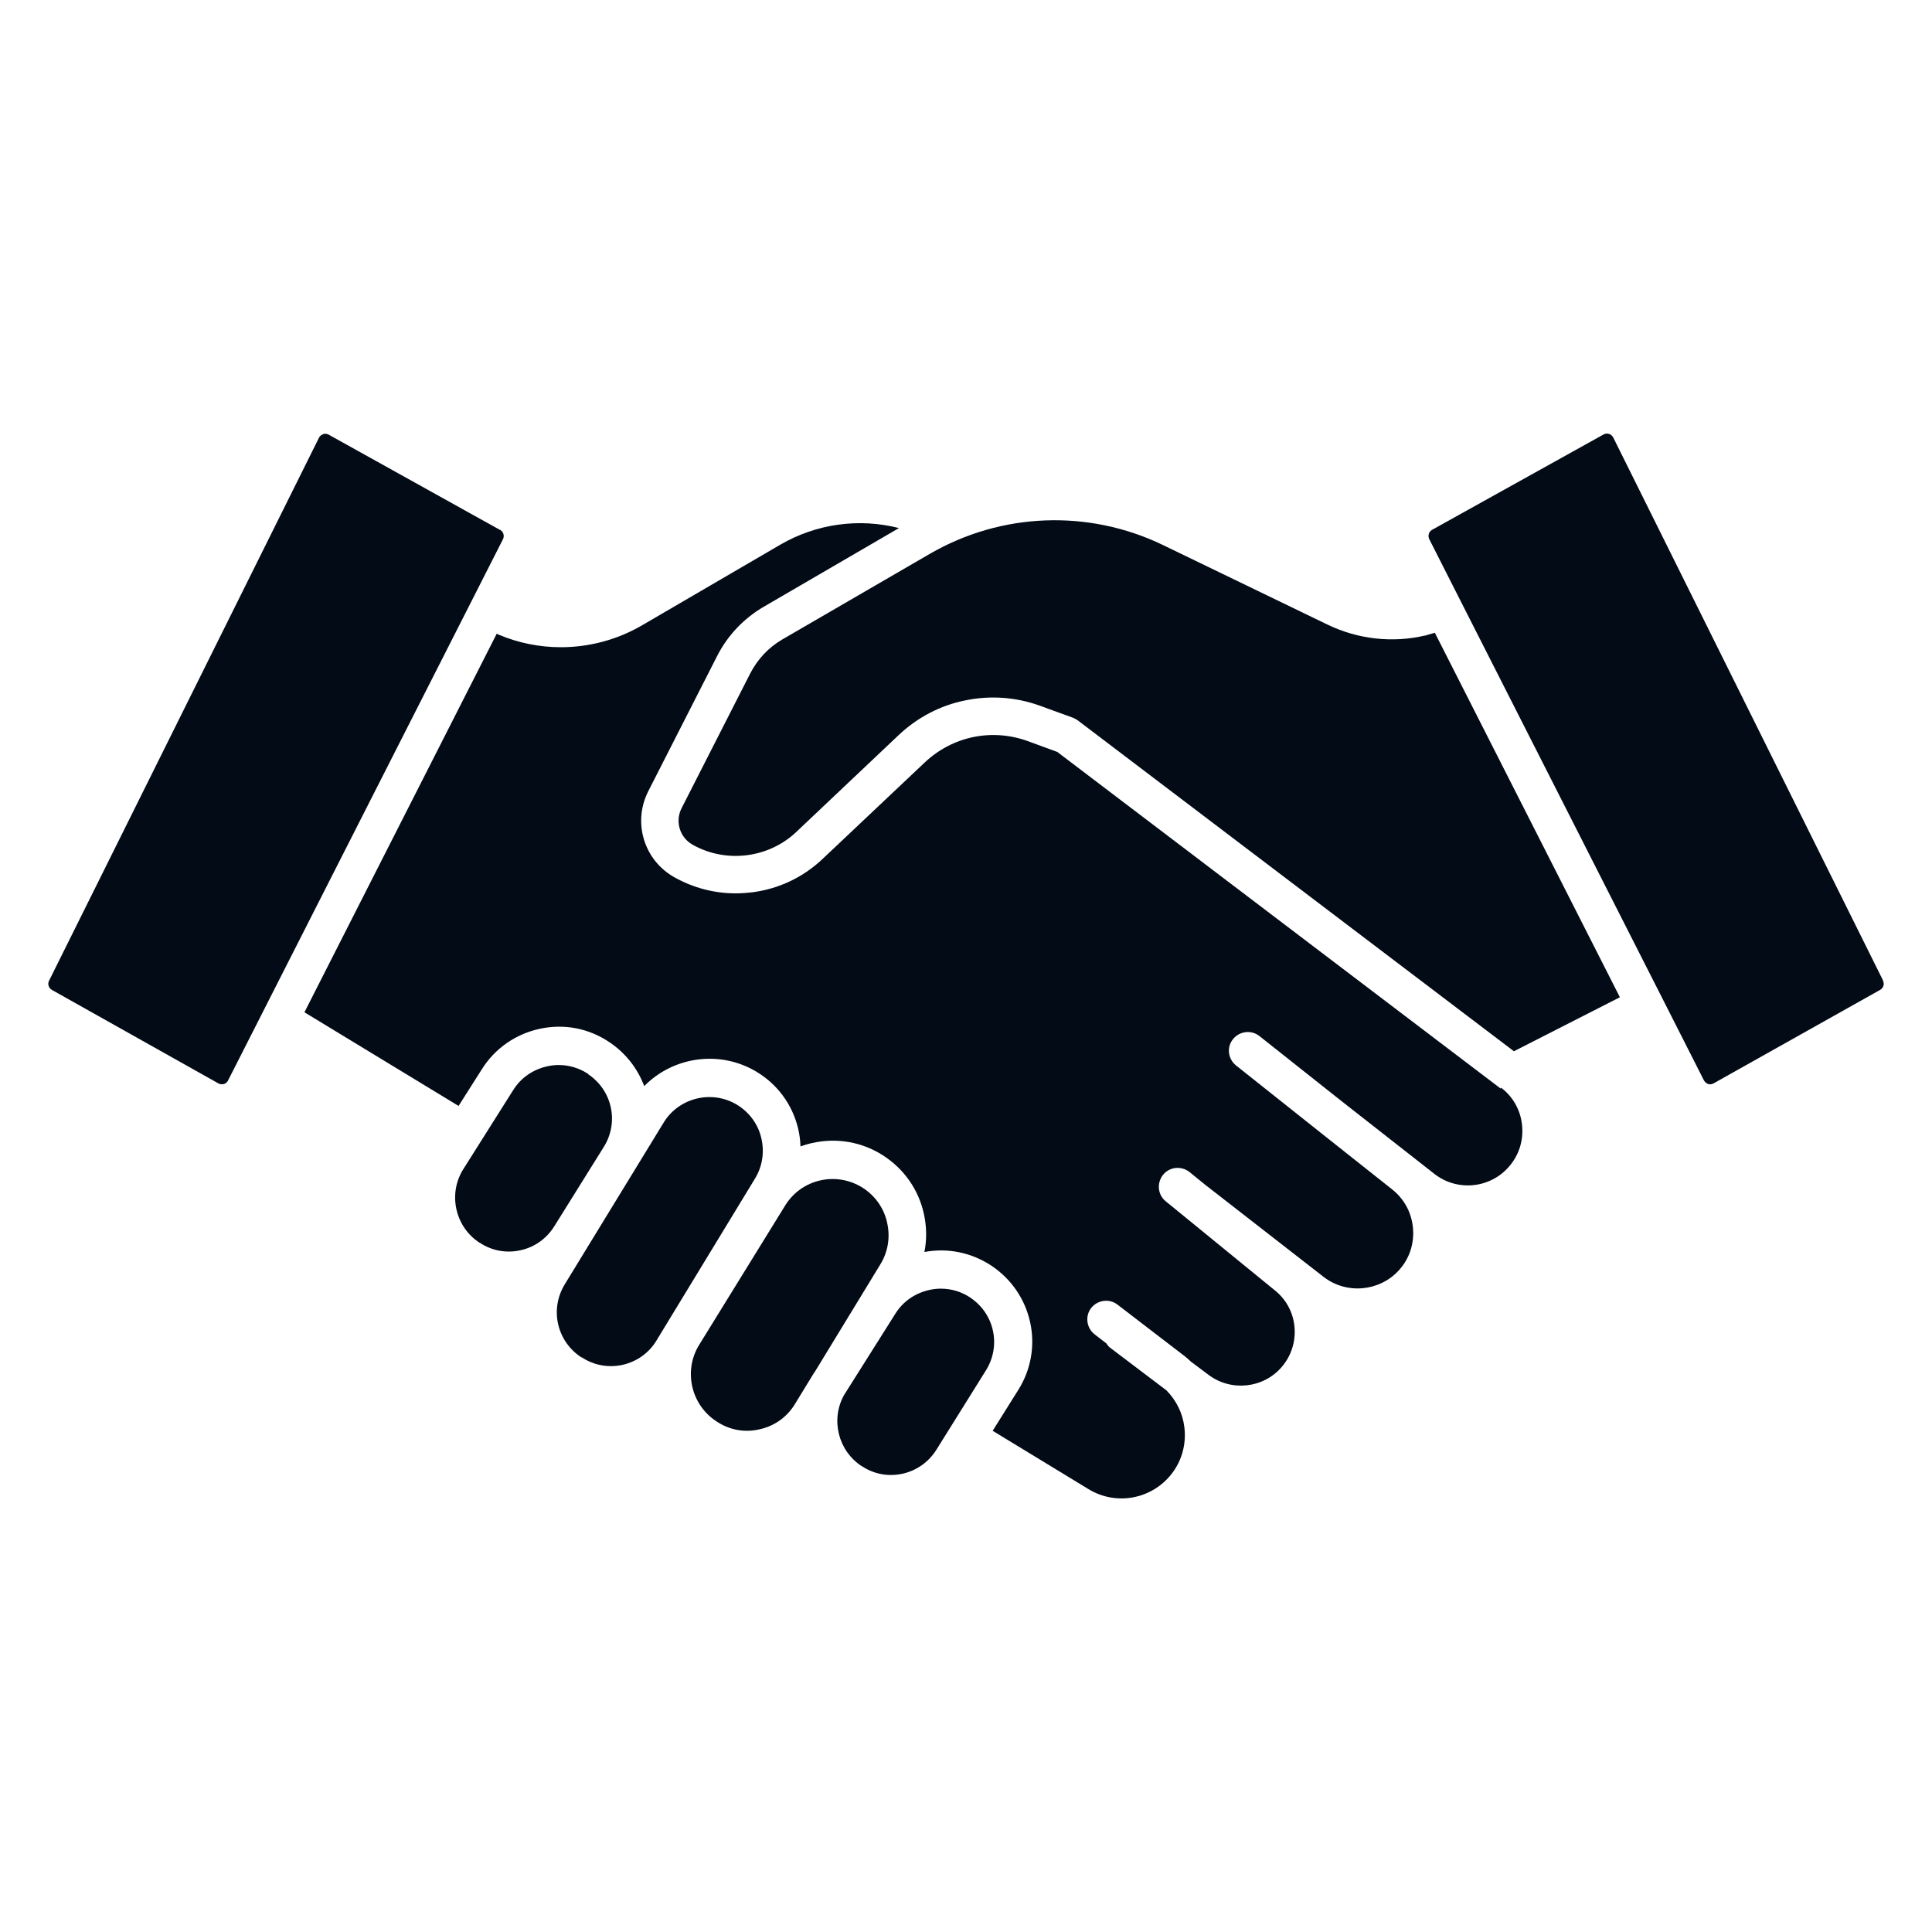
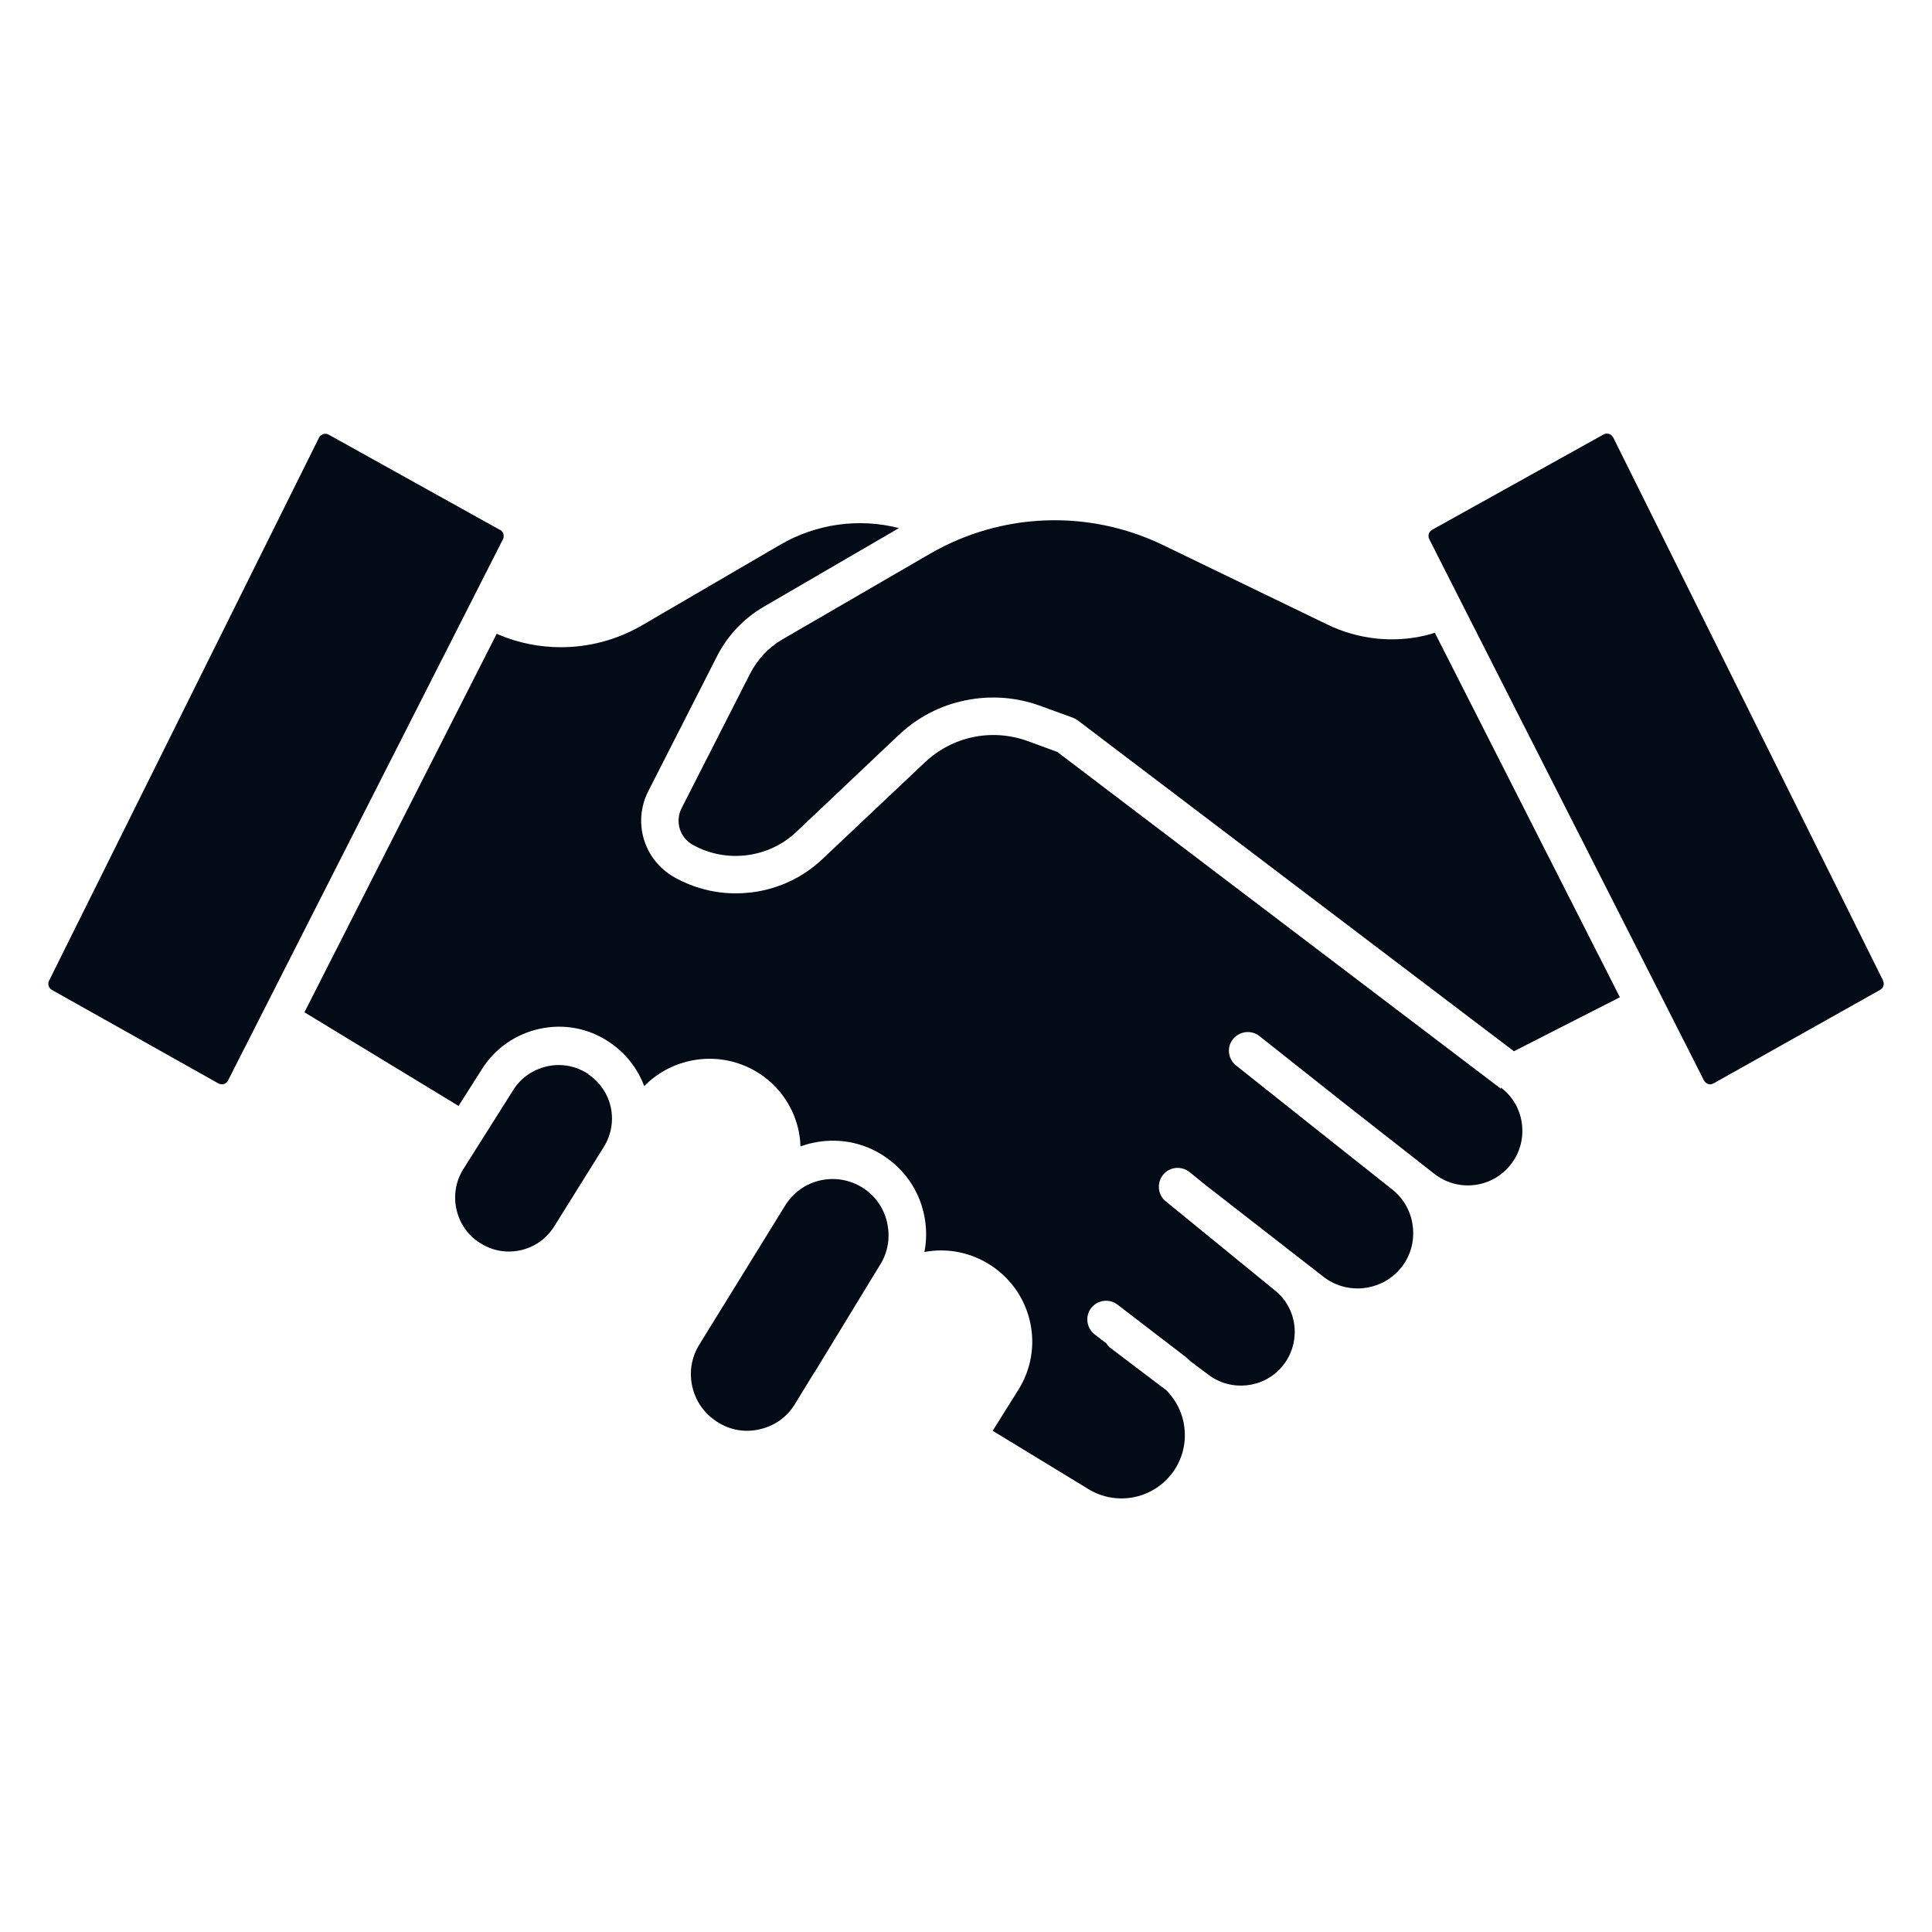
<svg xmlns="http://www.w3.org/2000/svg" width="40" height="40" viewBox="0 0 40 40" fill="none">
  <path d="M38.989 20.305L33.401 9.059C33.375 9.011 33.336 8.99 33.314 8.985C33.305 8.985 33.288 8.976 33.271 8.976C33.249 8.976 33.228 8.981 33.202 8.994L29.652 10.968C29.583 11.006 29.557 11.088 29.591 11.162L30.252 12.466L34.403 20.642L35.279 22.37C35.305 22.417 35.344 22.434 35.366 22.443C35.387 22.452 35.431 22.456 35.478 22.43L38.925 20.495C38.994 20.456 39.02 20.374 38.985 20.305L38.989 20.305Z" fill="#020B16" />
  <path d="M18.366 25.307C18.297 25.009 18.12 24.758 17.865 24.594C17.602 24.426 17.286 24.37 16.983 24.439C16.677 24.508 16.418 24.694 16.254 24.962L14.474 27.846C14.146 28.378 14.306 29.086 14.833 29.427L14.846 29.436C15.109 29.609 15.425 29.665 15.731 29.591C16.038 29.523 16.297 29.337 16.461 29.065L16.815 28.486C16.815 28.486 16.841 28.443 16.854 28.425L16.88 28.386L18.228 26.175C18.387 25.916 18.435 25.609 18.366 25.311L18.366 25.307Z" fill="#020B16" />
-   <path d="M15.761 23.558C15.692 23.268 15.511 23.026 15.256 22.871C14.738 22.56 14.056 22.724 13.74 23.242L11.693 26.59C11.377 27.108 11.529 27.769 12.034 28.101H12.043C12.298 28.27 12.6 28.322 12.894 28.257C13.188 28.188 13.438 28.011 13.593 27.752L15.632 24.4C15.787 24.145 15.83 23.847 15.761 23.558Z" fill="#020B16" />
-   <path d="M20.097 26.87C19.911 26.745 19.699 26.68 19.479 26.68C19.401 26.68 19.324 26.689 19.246 26.706C18.948 26.771 18.697 26.943 18.538 27.198L17.535 28.788L17.475 28.883C17.194 29.388 17.35 30.036 17.842 30.356H17.846C18.097 30.524 18.399 30.576 18.689 30.511C18.978 30.446 19.229 30.269 19.388 30.014L20.412 28.373C20.732 27.863 20.589 27.198 20.088 26.866L20.097 26.87Z" fill="#020B16" />
  <path d="M29.526 13.157H29.508C28.83 13.317 28.113 13.235 27.487 12.933L24.075 11.283C22.533 10.54 20.728 10.609 19.247 11.469L16.197 13.239C15.912 13.404 15.683 13.65 15.532 13.944L14.111 16.734C13.973 17.006 14.072 17.338 14.34 17.489C15.04 17.883 15.934 17.766 16.508 17.204L18.607 15.218C18.992 14.855 19.467 14.604 19.985 14.501C20.503 14.393 21.039 14.432 21.535 14.613L22.201 14.855C22.201 14.855 22.227 14.864 22.24 14.872C22.244 14.872 22.253 14.876 22.257 14.881C22.261 14.881 22.27 14.885 22.274 14.889C22.287 14.898 22.296 14.907 22.309 14.911L31.344 21.765L33.538 20.647L29.707 13.101L29.526 13.153L29.526 13.157Z" fill="#020B16" />
  <path d="M31.072 22.539L21.89 15.568L21.277 15.343C20.534 15.075 19.722 15.244 19.148 15.784L17.053 17.762C16.647 18.155 16.137 18.401 15.576 18.474C15.463 18.487 15.347 18.496 15.234 18.496C14.789 18.496 14.358 18.384 13.964 18.164C13.33 17.809 13.092 17.023 13.425 16.375L14.846 13.585C15.062 13.158 15.399 12.803 15.813 12.562L18.612 10.933C17.787 10.722 16.902 10.843 16.159 11.275L13.287 12.95C12.773 13.248 12.194 13.4 11.611 13.4C11.175 13.4 10.734 13.313 10.324 13.14C10.311 13.136 10.298 13.127 10.285 13.119L6.303 20.958L9.494 22.897L9.974 22.141C10.246 21.705 10.678 21.407 11.179 21.299C11.684 21.191 12.194 21.29 12.621 21.58C12.954 21.804 13.2 22.12 13.338 22.487C13.934 21.878 14.898 21.731 15.662 22.189C16.094 22.448 16.401 22.863 16.522 23.355C16.552 23.48 16.569 23.605 16.573 23.735C16.651 23.709 16.729 23.683 16.811 23.666C17.321 23.55 17.848 23.64 18.288 23.925C18.715 24.202 19.014 24.625 19.126 25.122C19.186 25.39 19.191 25.662 19.139 25.921C19.627 25.83 20.119 25.934 20.534 26.21C20.944 26.487 21.225 26.901 21.329 27.381C21.433 27.86 21.346 28.357 21.083 28.776L20.552 29.623L22.538 30.832C23.104 31.177 23.838 31.043 24.249 30.525C24.469 30.249 24.564 29.899 24.521 29.549C24.486 29.255 24.352 28.992 24.149 28.785L23.001 27.916C22.962 27.891 22.932 27.856 22.91 27.817L22.664 27.627C22.495 27.497 22.461 27.251 22.59 27.083C22.72 26.915 22.966 26.88 23.134 27.009L24.491 28.05C24.551 28.093 24.603 28.141 24.659 28.193L25.022 28.465C25.488 28.815 26.153 28.746 26.534 28.305C26.732 28.076 26.827 27.782 26.802 27.48C26.776 27.178 26.633 26.906 26.395 26.716L24.136 24.872C23.968 24.738 23.946 24.492 24.08 24.323C24.214 24.155 24.461 24.133 24.629 24.267L24.953 24.53L27.402 26.435C27.873 26.802 28.555 26.742 28.957 26.306C29.177 26.068 29.281 25.757 29.255 25.437C29.229 25.113 29.078 24.828 28.823 24.625L27.298 23.416L25.592 22.06C25.423 21.926 25.393 21.68 25.527 21.516C25.661 21.347 25.907 21.317 26.076 21.451L27.782 22.803L29.695 24.302C30.166 24.673 30.849 24.608 31.241 24.155C31.449 23.917 31.544 23.615 31.513 23.299C31.483 22.989 31.328 22.708 31.077 22.518L31.072 22.539Z" fill="#020B16" />
  <path d="M12.185 22.24C11.999 22.115 11.787 22.05 11.567 22.05C11.489 22.05 11.412 22.059 11.334 22.076C11.036 22.141 10.785 22.314 10.626 22.568L9.593 24.205C9.27 24.715 9.421 25.402 9.93 25.73H9.934C10.185 25.898 10.487 25.95 10.777 25.885C11.07 25.821 11.317 25.643 11.476 25.389L12.5 23.747C12.82 23.238 12.677 22.573 12.176 22.24L12.185 22.24Z" fill="#020B16" />
  <path d="M10.353 10.972L6.803 8.998C6.777 8.985 6.755 8.981 6.734 8.981C6.717 8.981 6.699 8.981 6.691 8.99C6.669 8.999 6.626 9.016 6.604 9.063L1.015 20.306C0.981 20.375 1.007 20.457 1.076 20.496L4.522 22.431C4.57 22.457 4.613 22.448 4.635 22.444C4.657 22.436 4.7 22.418 4.721 22.371L10.414 11.163C10.448 11.094 10.423 11.007 10.353 10.969L10.353 10.972Z" fill="#020B16" />
</svg>